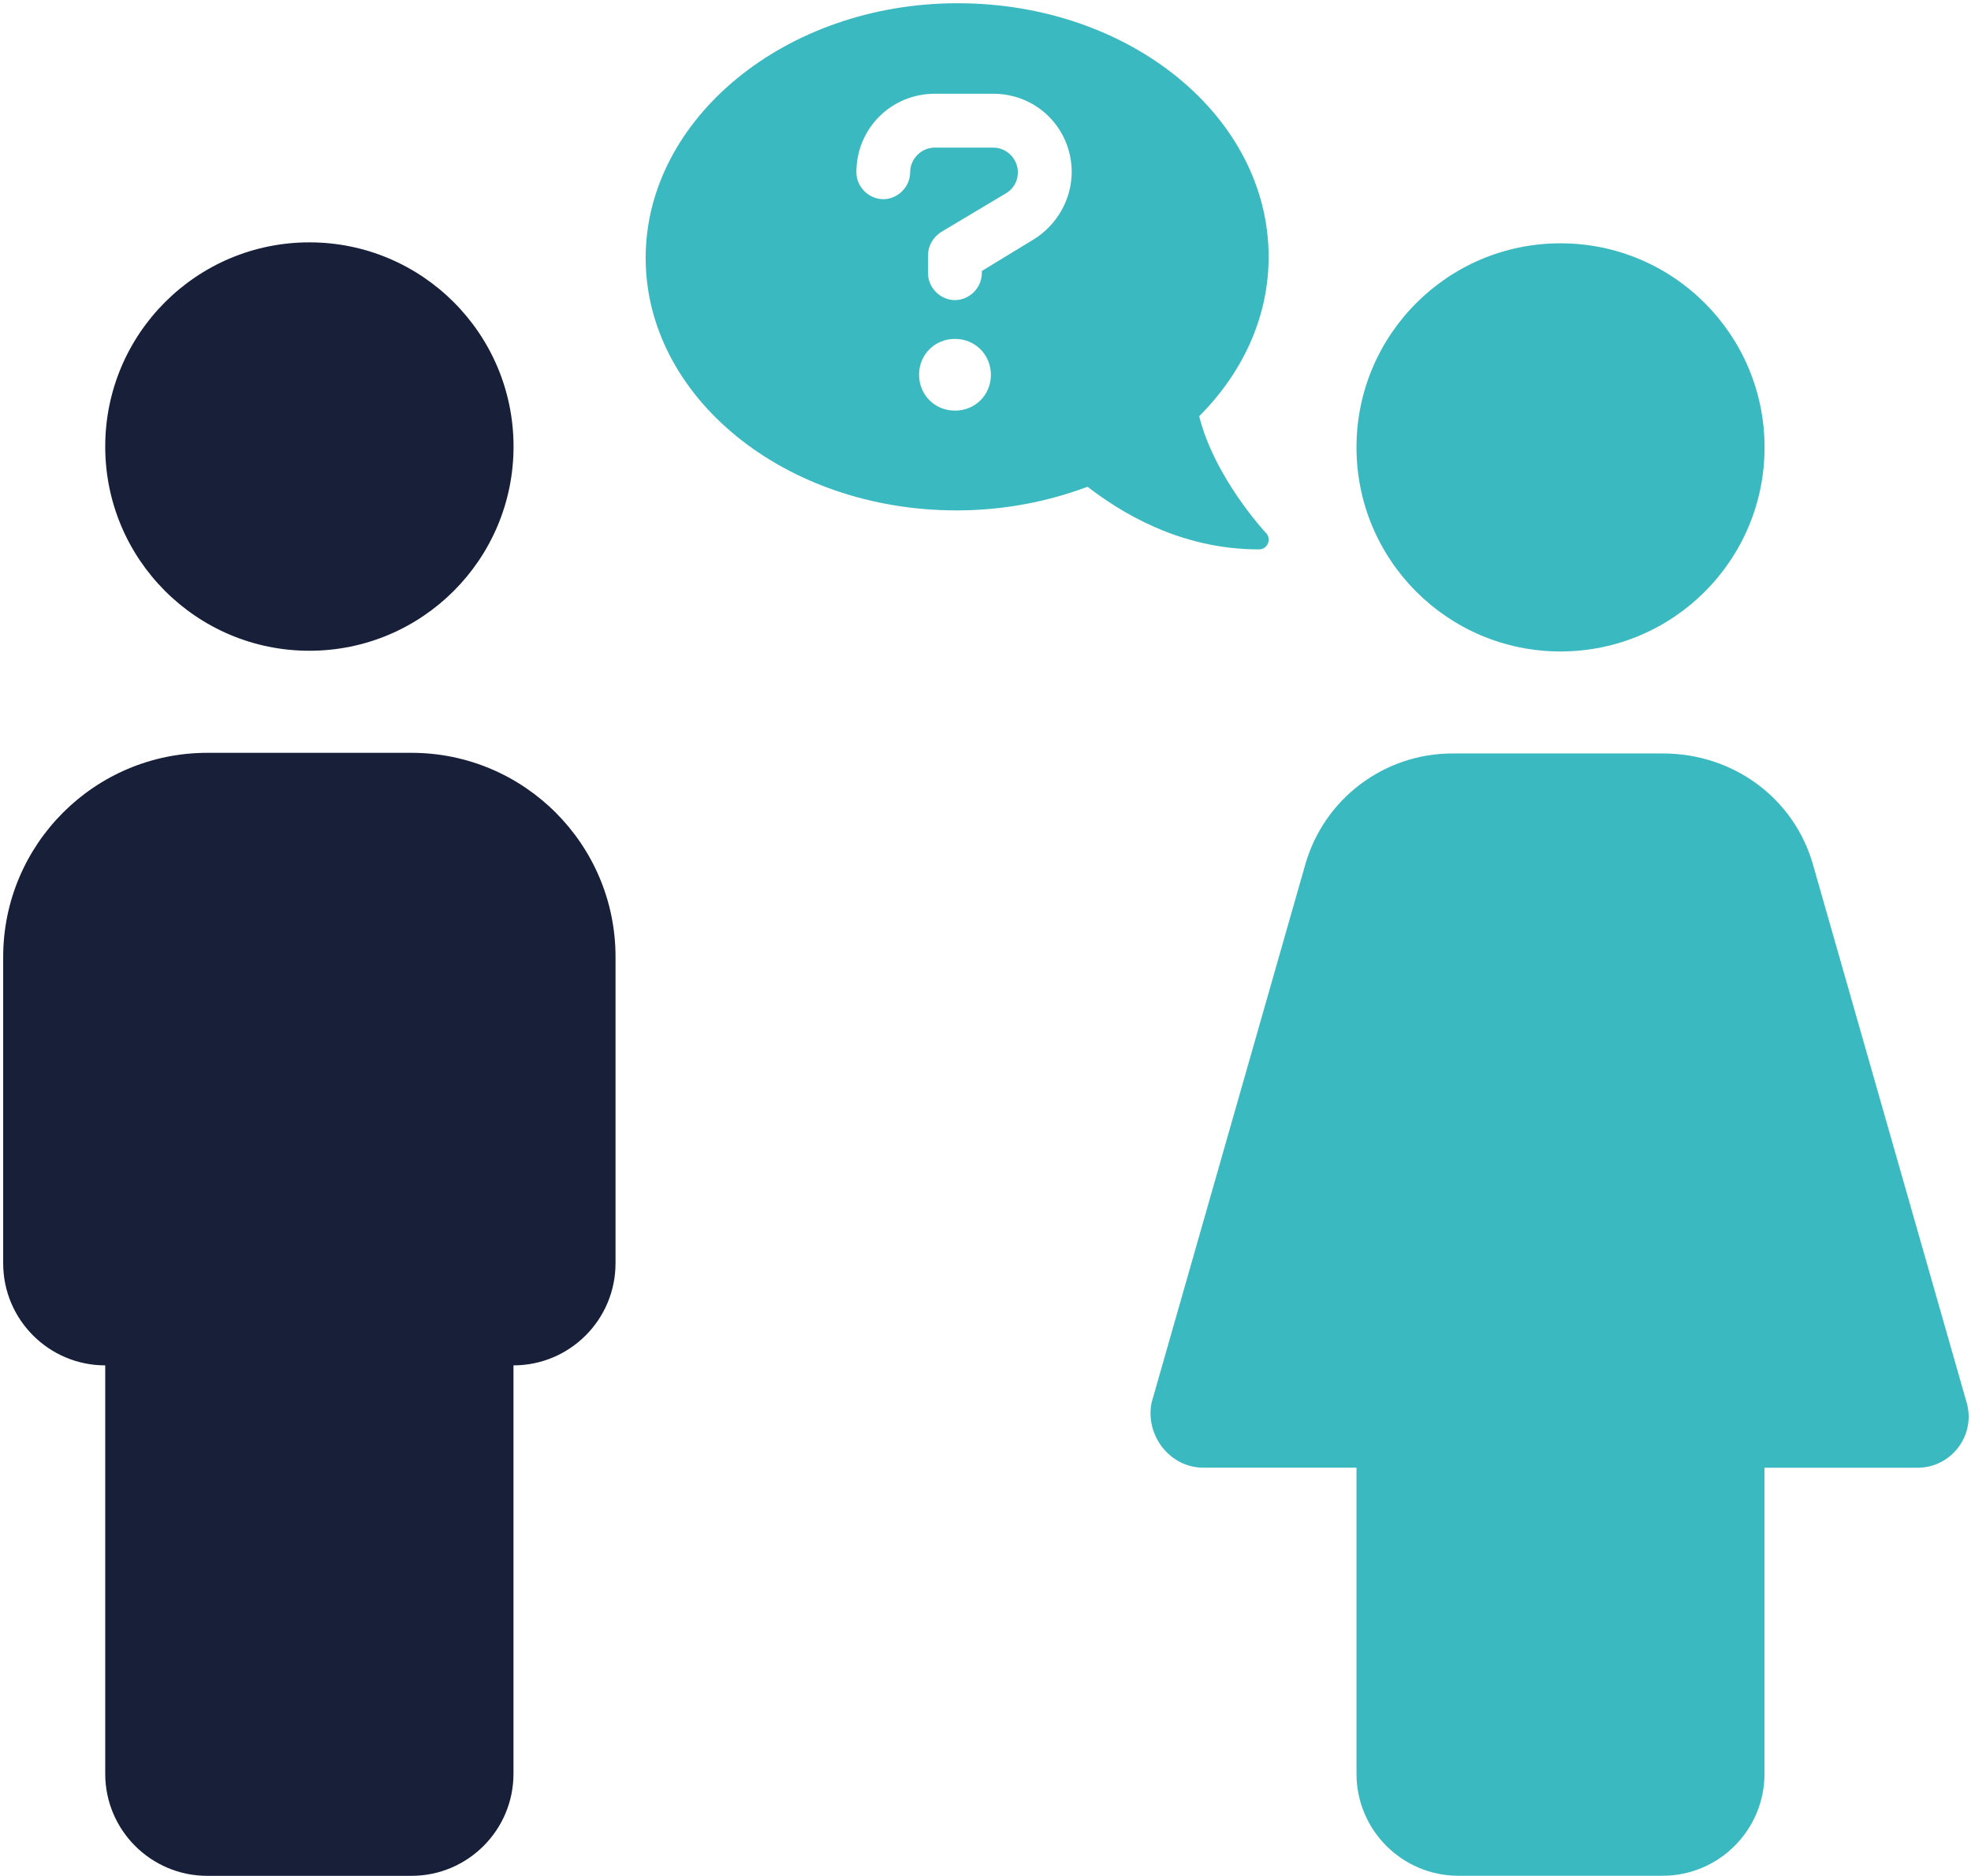
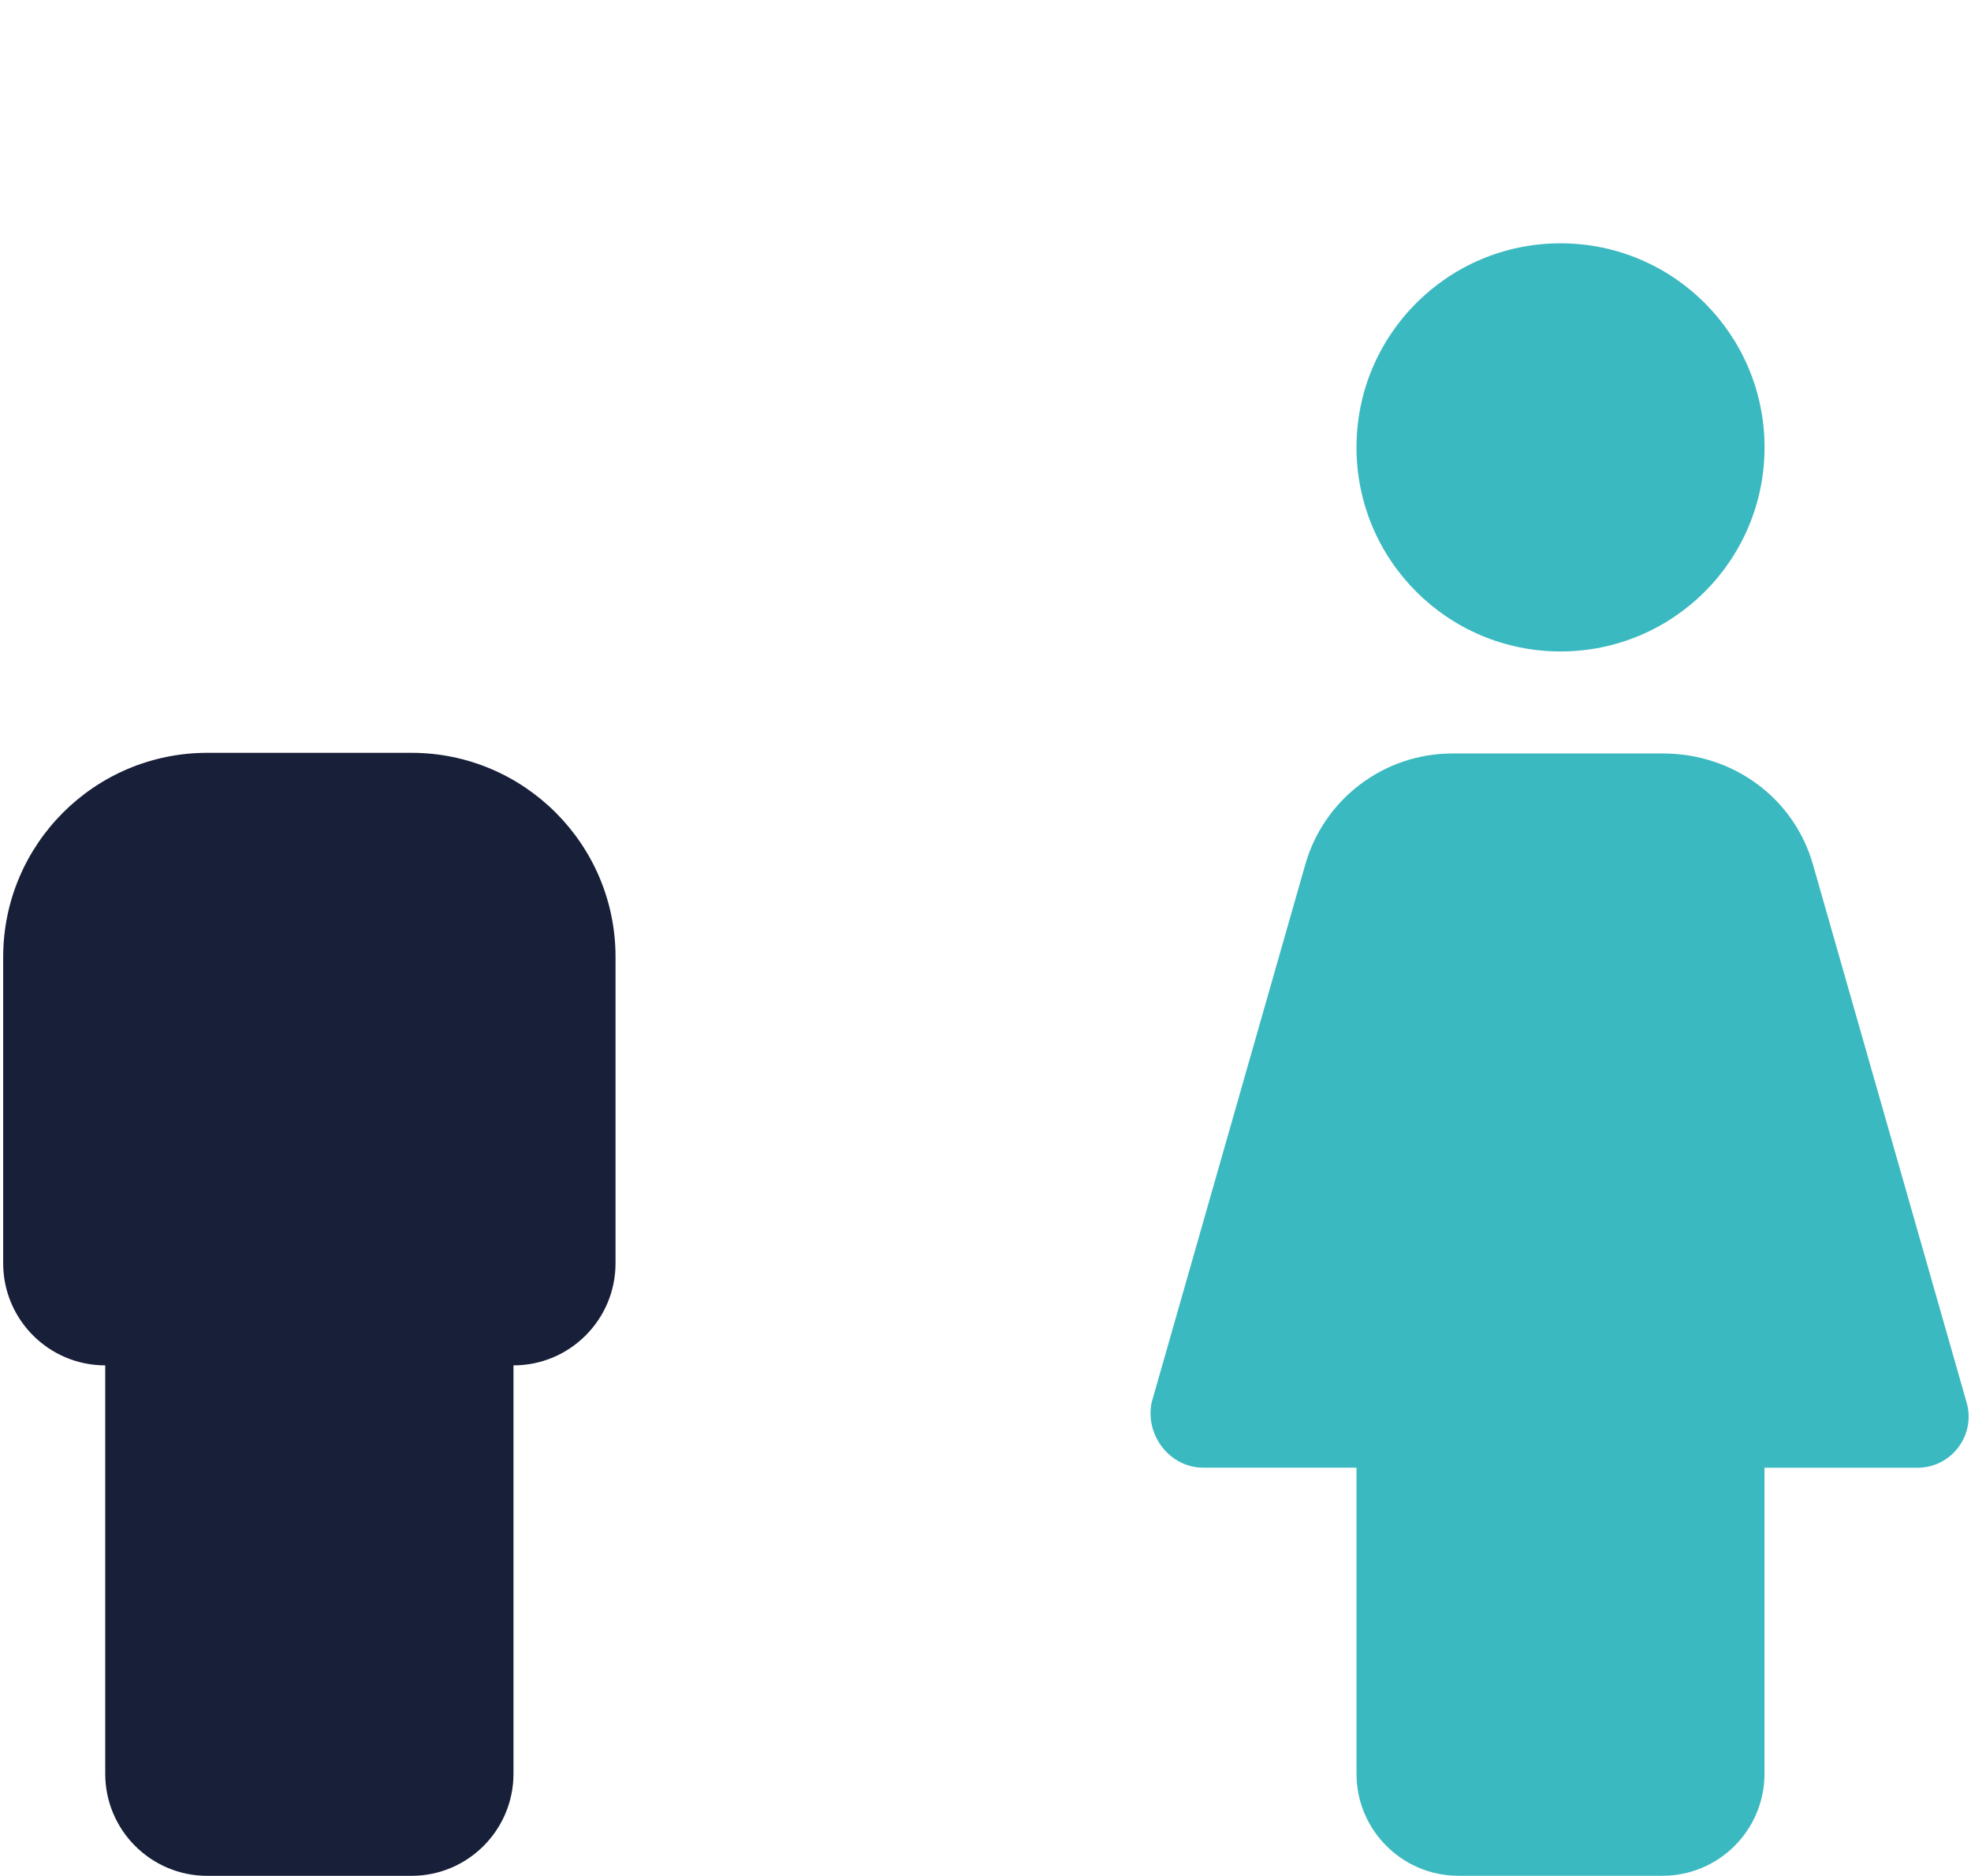
<svg xmlns="http://www.w3.org/2000/svg" width="310" height="295" viewBox="0 0 310 295" fill="none">
  <g clip-path="url(#clip0_1_137)">
    <path d="M64.72 118.38H32.61C14.87 118.38 0.5 132.78 0.5 150.49V198.65C0.5 207.51 7.69 214.7 16.55 214.7V278.92C16.55 287.78 23.74 294.97 32.6 294.97H64.71C73.57 294.97 80.76 287.78 80.76 278.92V214.7C89.62 214.7 96.81 207.51 96.81 198.65V150.49C96.83 132.78 82.43 118.38 64.72 118.38Z" fill="#181F39" />
-     <path d="M48.66 102.33C66.394 102.33 80.77 87.954 80.77 70.22C80.77 52.486 66.394 38.11 48.66 38.11C30.926 38.11 16.55 52.486 16.55 70.22C16.55 87.954 30.926 102.33 48.66 102.33Z" fill="#181F39" />
    <path d="M309.32 220.57L285.14 135.93C282.19 125.6 272.72 118.48 261.53 118.48H228.44C217.69 118.48 208.25 125.6 205.3 135.93L181.12 220.57C180.1 225.68 183.96 230.79 189.28 230.79H213.35V278.92C213.35 287.78 220.54 294.96 229.39 294.96H261.48C270.34 294.96 277.52 287.77 277.52 278.92V230.8H301.58C306.92 230.8 310.78 225.68 309.32 220.57Z" fill="#3BB9C0" />
    <path d="M245.44 102.44C263.163 102.44 277.53 88.073 277.53 70.35C277.53 52.627 263.163 38.26 245.44 38.26C227.717 38.26 213.35 52.627 213.35 70.35C213.35 88.073 227.717 102.44 245.44 102.44Z" fill="#3BB9C0" />
-     <path d="M101.55 40.55C101.55 62.4 123.35 80.26 150.46 80.26C157.82 80.26 164.79 78.89 171.05 76.54C175.94 80.3 185.3 86.39 198.01 86.39C198.63 86.39 199.16 86.05 199.4 85.48C199.66 84.91 199.54 84.24 199.11 83.81C199.01 83.71 191.01 75.11 188.61 65.45C195.44 58.6 199.53 49.9 199.53 40.39C199.53 18.36 177.73 0.51 150.62 0.51C123.52 0.5 101.55 18.7 101.55 40.55ZM150.2 64.57C147.02 64.57 144.55 62.1 144.55 58.92C144.55 55.76 147.02 53.29 150.2 53.29C153.36 53.29 155.83 55.76 155.85 58.93C155.85 62.1 153.38 64.57 150.2 64.57ZM162.54 37.67L154.42 42.61V42.96C154.42 45.25 152.48 47.19 150.19 47.19C147.9 47.19 145.96 45.25 145.96 42.96V40.14C145.96 38.73 146.68 37.33 148.09 36.44L158.15 30.44C159.39 29.73 160.09 28.5 160.09 27.09C160.09 24.97 158.33 23.21 156.21 23.21H147.03C144.91 23.21 143.15 24.97 143.15 27.09C143.15 29.38 141.21 31.32 138.92 31.32C136.63 31.32 134.69 29.38 134.69 27.09C134.69 20.21 140.16 14.74 147.04 14.74H156.22C163.1 14.74 168.56 20.21 168.56 27.08C168.54 31.33 166.26 35.39 162.54 37.67Z" fill="#3BB9C0" />
  </g>
  <defs>
    <clipPath id="clip0_1_137">
      <rect width="309.13" height="294.48" fill="white" transform="translate(0.5 0.5)" />
    </clipPath>
  </defs>
</svg>